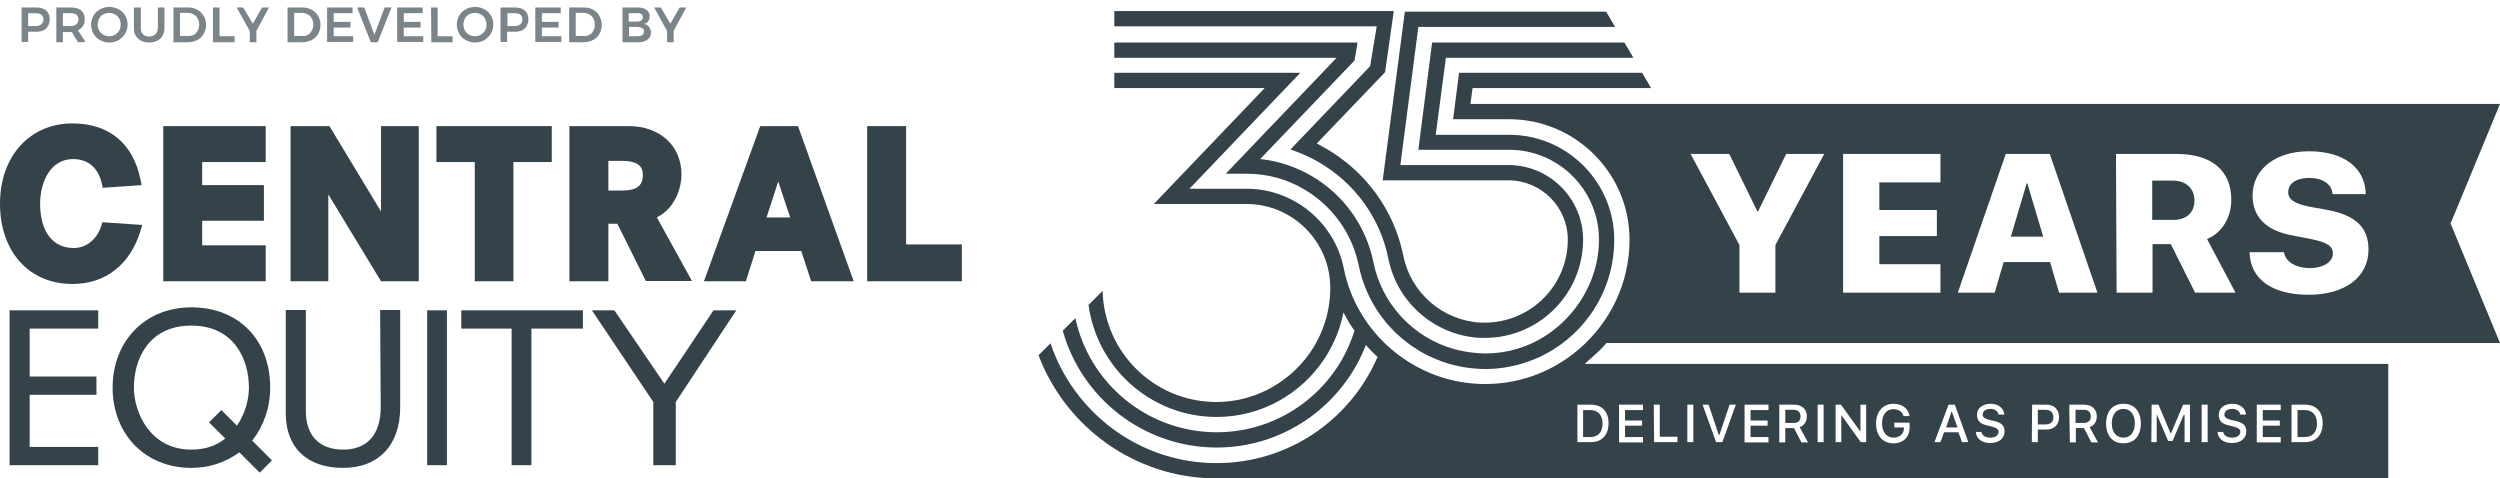
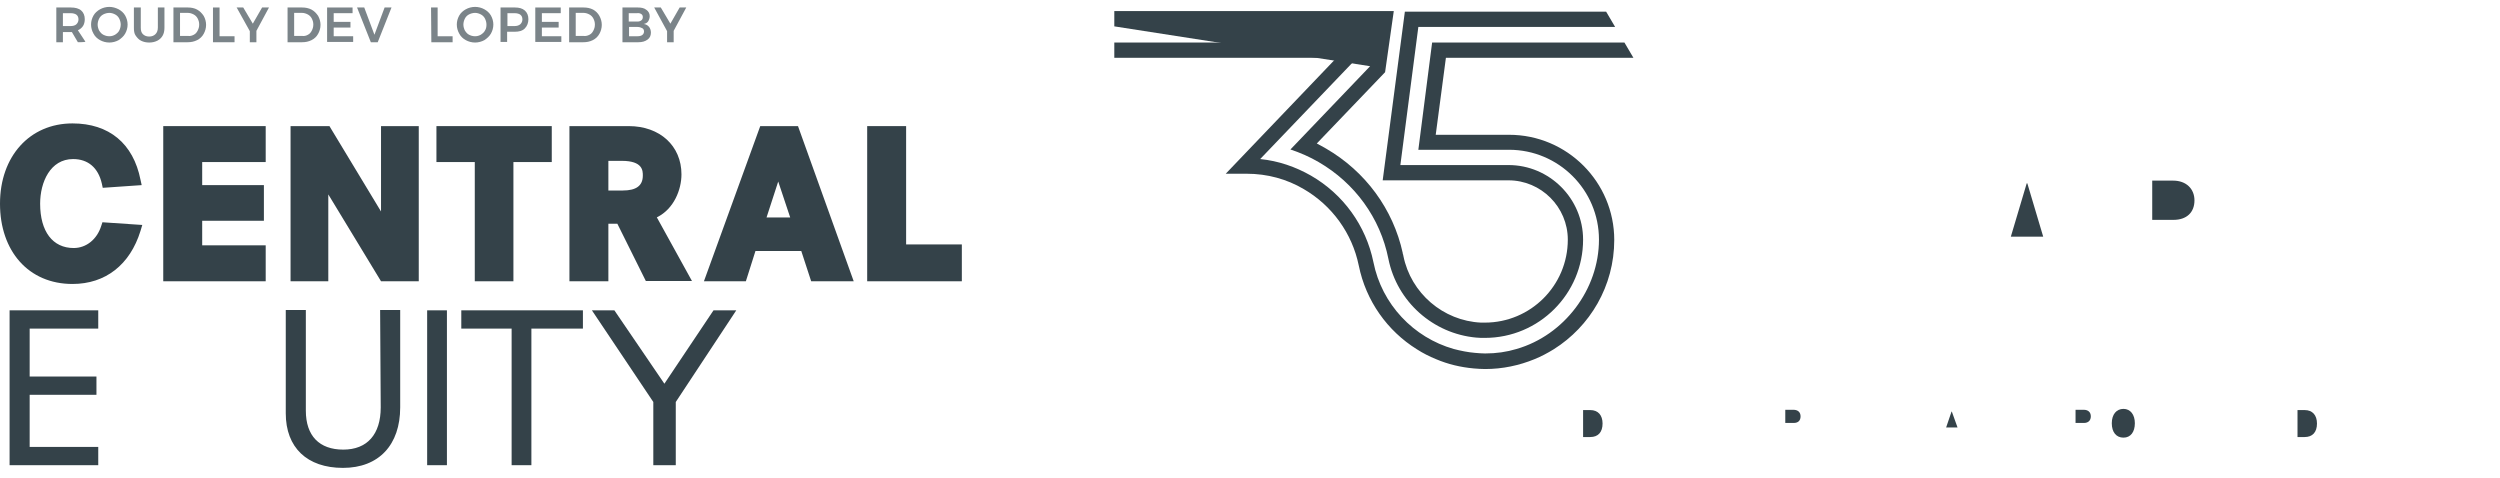
<svg xmlns="http://www.w3.org/2000/svg" version="1.1" id="a" x="0px" y="0px" viewBox="0 0 834.6 159.6" style="enable-background:new 0 0 834.6 159.6;" xml:space="preserve">
  <style type="text/css">
	.st0{fill:#344249;}
	.st1{opacity:0.65;}
</style>
  <g>
    <g>
      <path class="st0" d="M33.8,75.4c-1.4,4.5-5,7.4-9.2,7.4c-7,0-11.2-5.5-11.2-14.8c0-7.2,3.4-14.9,11-14.9c5,0,8.4,2.9,9.6,8.2    l0.3,1.4l13-0.9L46.9,60c-2.4-12.1-10.5-18.8-22.7-18.8C9.9,41.2,0,52.2,0,68s9.5,26.8,24.2,26.8c11,0,19.2-6.4,22.7-17.7l0.6-2    l-13.3-0.9C34.2,74.2,33.8,75.4,33.8,75.4z" />
      <polygon class="st0" points="54.5,93.9 88.7,93.9 88.7,81.9 67.5,81.9 67.5,73.7 88.1,73.7 88.1,61.8 67.5,61.8 67.5,54.1     88.7,54.1 88.7,42.1 54.5,42.1   " />
      <polygon class="st0" points="127.2,70.6 110.1,42.3 110,42.1 97,42.1 97,93.9 109.6,93.9 109.6,64.9 127.2,93.9 139.8,93.9     139.8,42.1 127.2,42.1   " />
      <polygon class="st0" points="145.7,54.1 158.5,54.1 158.5,93.9 171.4,93.9 171.4,54.1 184.2,54.1 184.2,42.1 145.7,42.1   " />
      <path class="st0" d="M219.4,72.5c5.6-2.8,8.1-9.2,8.1-14.3c0-9.5-7.2-16.1-17.6-16.1h-19.8v51.8h13V74.7h3l9.5,19.1h15.4    l-11.7-21.2C219.2,72.6,219.4,72.5,219.4,72.5z M203.1,53.7h4.5c7,0,7,3.3,7,4.9c0,3.4-2.2,5-6.7,5h-4.8    C203.1,63.6,203.1,53.7,203.1,53.7z" />
      <path class="st0" d="M253.8,42.1L235,93.9h14l3.2-10.1h15.3l3.3,10.1h14.2l-18.6-51.8L253.8,42.1L253.8,42.1z M263.8,72.6h-7.9    l3.9-12L263.8,72.6z" />
      <polygon class="st0" points="302.5,42.1 289.5,42.1 289.5,93.9 321.1,93.9 321.1,81.6 302.5,81.6   " />
    </g>
    <g>
      <polygon class="st0" points="3.2,155.3 32.8,155.3 32.8,149.2 9.9,149.2 9.9,131.8 32.2,131.8 32.2,125.7 9.9,125.7 9.9,109.7     32.8,109.7 32.8,103.6 3.2,103.6   " />
-       <path class="st0" d="M90.2,129.4c0-16-10.6-26.8-26.3-26.8s-26.3,11.5-26.3,26.8s10.6,26.8,26.3,26.8c5.9,0,11.4-1.8,16-5.2    l6.8,6.8l4.1-4.1l-6.6-6.6C88,142.3,90.2,136.1,90.2,129.4L90.2,129.4z M73.9,136.9l-4.1,4.1l5.4,5.4c-3.1,2.5-6.9,3.7-11.3,3.7    c-14,0-19.2-12.7-19.2-20.7c0-9.6,5-20.7,19.2-20.7s19.2,11.2,19.2,20.7c0,4.4-1.5,9.1-4,12.7L73.9,136.9L73.9,136.9z" />
      <path class="st0" d="M127.1,136c0,9-4.5,14.1-12.5,14.1s-12.5-4.6-12.5-13v-33.6h-6.7V138c0,11.4,7.1,18.2,19.1,18.2    s19.1-7.7,19.1-20.2v-32.5h-6.7L127.1,136L127.1,136z" />
      <rect x="142.6" y="103.6" class="st0" width="6.6" height="51.7" />
      <polygon class="st0" points="154,109.7 170.8,109.7 170.8,155.3 177.4,155.3 177.4,109.7 194.6,109.7 194.6,103.6 154,103.6   " />
      <polygon class="st0" points="238.2,103.6 221.8,128.1 205.1,103.6 197.6,103.6 218.1,134.2 218.1,155.3 225.6,155.3 225.6,134.2     245.8,103.6   " />
    </g>
  </g>
  <g class="st1">
-     <path class="st0" d="M15.4,3.5c0.8,0.7,1.2,1.7,1.2,2.9s-0.4,2.3-1.2,3.1s-1.9,1.1-3.4,1.1H9.4v3.4H7.2V2.5H12   C13.4,2.5,14.6,2.8,15.4,3.5z M13.8,8.1c0.4-0.4,0.7-0.9,0.7-1.6s-0.2-1.2-0.7-1.6c-0.4-0.3-1.1-0.5-1.9-0.5H9.4v4.3h2.4   C12.7,8.7,13.3,8.5,13.8,8.1L13.8,8.1z" />
    <path class="st0" d="M26,14.1l-2-3.4c-0.1,0-0.2,0-0.4,0H21v3.4h-2.2V2.5h4.8c1.5,0,2.7,0.3,3.5,1s1.2,1.7,1.2,2.9   c0,0.9-0.2,1.7-0.6,2.3c-0.4,0.6-1,1.1-1.7,1.4l2.5,3.8C28.6,14.1,26,14.1,26,14.1z M21,8.7h2.6c0.8,0,1.5-0.2,1.9-0.6   c0.4-0.4,0.7-0.9,0.7-1.6S26,5.3,25.5,4.9c-0.4-0.3-1.1-0.5-1.9-0.5H21V8.7L21,8.7z" />
    <path class="st0" d="M39.6,3.1c0.9,0.5,1.7,1.2,2.2,2.1c0.5,0.9,0.8,1.9,0.8,3s-0.3,2.1-0.8,3c-0.5,0.9-1.3,1.6-2.2,2.2   c-0.9,0.5-2,0.8-3.1,0.8s-2.2-0.3-3.1-0.8s-1.7-1.2-2.2-2.2c-0.5-0.9-0.8-1.9-0.8-3s0.3-2.1,0.8-3c0.5-0.9,1.3-1.6,2.2-2.1   c0.9-0.5,2-0.8,3.1-0.8S38.6,2.6,39.6,3.1z M34.5,4.8c-0.6,0.3-1.1,0.8-1.4,1.4s-0.5,1.3-0.5,2s0.2,1.4,0.5,2   c0.4,0.6,0.8,1.1,1.4,1.4s1.2,0.5,2,0.5s1.3-0.2,1.9-0.5c0.6-0.4,1.1-0.8,1.4-1.4c0.3-0.6,0.5-1.3,0.5-2s-0.2-1.4-0.5-2   c-0.3-0.6-0.8-1.1-1.4-1.4c-0.6-0.3-1.2-0.5-1.9-0.5S35.1,4.5,34.5,4.8z" />
    <path class="st0" d="M47.7,11.4c0.5,0.5,1.2,0.8,2.1,0.8s1.6-0.3,2.1-0.8s0.8-1.2,0.8-2.2V2.5h2.2v6.8c0,1-0.2,1.9-0.6,2.6   s-1,1.3-1.8,1.7s-1.7,0.6-2.7,0.6s-1.9-0.2-2.7-0.6c-0.8-0.4-1.3-1-1.8-1.7s-0.6-1.6-0.6-2.6V2.5H47v6.8   C47,10.2,47.2,10.9,47.7,11.4L47.7,11.4z" />
    <path class="st0" d="M65.8,3.2c0.9,0.5,1.6,1.2,2.2,2.1c0.5,0.9,0.8,1.9,0.8,3s-0.3,2.1-0.8,3c-0.5,0.9-1.2,1.6-2.2,2.1   s-2,0.7-3.2,0.7h-4.7V2.5h4.8C63.8,2.5,64.9,2.7,65.8,3.2L65.8,3.2z M64.7,11.6c0.6-0.3,1-0.8,1.3-1.4s0.5-1.2,0.5-2   s-0.2-1.4-0.5-2s-0.8-1.1-1.4-1.4c-0.6-0.3-1.2-0.5-1.9-0.5h-2.6v7.7h2.7C63.5,12.1,64.1,11.9,64.7,11.6L64.7,11.6z" />
    <path class="st0" d="M71.1,2.5h2.2v9.6h5v2h-7.2L71.1,2.5L71.1,2.5z" />
    <path class="st0" d="M89.8,2.5l-4.2,7.8v3.8h-2.2v-3.7L79,2.5h2.2l3.2,5.4l3.1-5.4L89.8,2.5L89.8,2.5z" />
    <path class="st0" d="M104,3.2c0.9,0.5,1.6,1.2,2.2,2.1c0.5,0.9,0.8,1.9,0.8,3s-0.3,2.1-0.8,3c-0.5,0.9-1.2,1.6-2.2,2.1   s-2,0.7-3.2,0.7H96V2.5h4.8C102,2.5,103,2.7,104,3.2L104,3.2z M102.8,11.6c0.6-0.3,1-0.8,1.3-1.4s0.5-1.2,0.5-2s-0.2-1.4-0.5-2   s-0.8-1.1-1.4-1.4c-0.6-0.3-1.2-0.5-1.9-0.5h-2.6v7.7h2.7C101.6,12.1,102.3,11.9,102.8,11.6L102.8,11.6z" />
    <path class="st0" d="M109.2,2.5h8.5v1.9h-6.3v2.9h5.6v1.9h-5.6v2.9h6.5v1.9h-8.7L109.2,2.5L109.2,2.5z" />
    <path class="st0" d="M119.2,2.5h2.4l3.4,9.1l3.4-9.1h2.3l-4.6,11.6h-2.3C123.8,14.1,119.2,2.5,119.2,2.5z" />
-     <path class="st0" d="M132.6,2.5h8.5v1.9h-6.3v2.9h5.6v1.9h-5.6v2.9h6.5v1.9h-8.7L132.6,2.5L132.6,2.5z" />
    <path class="st0" d="M143.9,2.5h2.2v9.6h5v2H144L143.9,2.5L143.9,2.5z" />
    <path class="st0" d="M161.7,3.1c0.9,0.5,1.7,1.2,2.2,2.1c0.5,0.9,0.8,1.9,0.8,3s-0.3,2.1-0.8,3c-0.5,0.9-1.3,1.6-2.2,2.2   c-0.9,0.5-2,0.8-3.1,0.8s-2.2-0.3-3.1-0.8s-1.7-1.2-2.2-2.2c-0.5-0.9-0.8-1.9-0.8-3s0.3-2.1,0.8-3s1.3-1.6,2.2-2.1   c0.9-0.5,2-0.8,3.1-0.8S160.8,2.6,161.7,3.1z M156.6,4.8c-0.6,0.3-1.1,0.8-1.4,1.4s-0.5,1.3-0.5,2s0.2,1.4,0.5,2   c0.4,0.6,0.8,1.1,1.4,1.4s1.2,0.5,2,0.5s1.3-0.2,1.9-0.5c0.6-0.4,1.1-0.8,1.4-1.4c0.4-0.6,0.5-1.3,0.5-2s-0.2-1.4-0.5-2   s-0.8-1.1-1.4-1.4c-0.6-0.3-1.2-0.5-1.9-0.5S157.2,4.5,156.6,4.8z" />
    <path class="st0" d="M175.2,3.5c0.8,0.7,1.2,1.7,1.2,2.9s-0.4,2.3-1.2,3.1s-1.9,1.1-3.4,1.1h-2.5v3.4h-2.2V2.5h4.8   C173.3,2.5,174.4,2.8,175.2,3.5z M173.7,8.1c0.4-0.4,0.7-0.9,0.7-1.6s-0.2-1.2-0.7-1.6c-0.4-0.3-1.1-0.5-1.9-0.5h-2.4v4.3h2.4   C172.6,8.7,173.2,8.5,173.7,8.1L173.7,8.1z" />
    <path class="st0" d="M178.7,2.5h8.5v1.9h-6.3v2.9h5.6v1.9h-5.6v2.9h6.5v1.9h-8.7L178.7,2.5L178.7,2.5z" />
    <path class="st0" d="M198,3.2c0.9,0.5,1.6,1.2,2.1,2.1c0.5,0.9,0.8,1.9,0.8,3s-0.3,2.1-0.8,3c-0.5,0.9-1.2,1.6-2.2,2.1   s-2,0.7-3.2,0.7H190V2.5h4.8C196,2.5,197,2.7,198,3.2L198,3.2z M196.8,11.6c0.6-0.3,1-0.8,1.3-1.4s0.5-1.2,0.5-2s-0.2-1.4-0.5-2   s-0.8-1.1-1.4-1.4c-0.6-0.3-1.2-0.5-1.9-0.5h-2.6v7.7h2.6C195.6,12.1,196.2,11.9,196.8,11.6L196.8,11.6z" />
    <path class="st0" d="M215.8,3.3c0.7,0.5,1.1,1.2,1.1,2.1c0,0.6-0.2,1.2-0.5,1.7s-0.9,0.8-1.5,0.9c0.8,0.1,1.4,0.5,1.8,1   c0.4,0.5,0.6,1.2,0.6,1.9c0,1-0.4,1.8-1.1,2.3c-0.8,0.6-1.8,0.9-3.1,0.9h-5.3V2.5h5.1C214.1,2.5,215.1,2.7,215.8,3.3L215.8,3.3z    M214.1,6.8c0.3-0.2,0.5-0.6,0.5-1.1s-0.2-0.8-0.5-1c-0.3-0.2-0.8-0.4-1.4-0.3h-2.8v2.8h2.8C213.3,7.2,213.7,7.1,214.1,6.8   L214.1,6.8z M214.4,11.7c0.4-0.3,0.6-0.7,0.6-1.2s-0.2-0.9-0.6-1.1s-0.9-0.4-1.6-0.4h-2.8v3.1h2.8C213.4,12.1,214,12,214.4,11.7   L214.4,11.7z" />
    <path class="st0" d="M229.1,2.5l-4.2,7.8v3.8h-2.2v-3.7l-4.3-7.9h2.2l3.2,5.4l3.1-5.4L229.1,2.5L229.1,2.5z" />
  </g>
  <g>
-     <path class="st0" d="M457.4,22.1l-26.6,27.8c3.3,1.1,6.5,2.5,9.4,4.2v0c12.1,7,20.6,18.7,23.3,32.3c2.9,14.4,15,25,29.3,26.3   c1,0.1,1.9,0.1,2.9,0.1c18.1,0,32.8-14.7,32.8-32.8c0-13.7-11.2-24.9-24.9-24.9h-36.1l6-46.1h65.7l-3-5.1h-67.2l-7.4,56.3h42   c10.9,0,19.8,8.9,19.8,19.8c0,15.3-12.4,27.7-27.7,27.7c-0.4,0-0.9,0-1.3,0c-12.6-0.6-23.4-9.8-25.9-22.3c0-0.2-0.1-0.5-0.2-0.7   c0-0.1,0-0.1,0-0.2c-3.2-14.7-12.5-27.3-25.6-34.9v0c-1-0.6-2-1.1-3.1-1.7l22.8-23.8l2.9-20.4H372v5.1h87.6L457.4,22.1L457.4,22.1z   " />
+     <path class="st0" d="M457.4,22.1l-26.6,27.8c3.3,1.1,6.5,2.5,9.4,4.2v0c12.1,7,20.6,18.7,23.3,32.3c2.9,14.4,15,25,29.3,26.3   c1,0.1,1.9,0.1,2.9,0.1c18.1,0,32.8-14.7,32.8-32.8c0-13.7-11.2-24.9-24.9-24.9h-36.1l6-46.1h65.7l-3-5.1h-67.2l-7.4,56.3h42   c10.9,0,19.8,8.9,19.8,19.8c0,15.3-12.4,27.7-27.7,27.7c-0.4,0-0.9,0-1.3,0c-12.6-0.6-23.4-9.8-25.9-22.3c0-0.2-0.1-0.5-0.2-0.7   c0-0.1,0-0.1,0-0.2c-3.2-14.7-12.5-27.3-25.6-34.9v0c-1-0.6-2-1.1-3.1-1.7l22.8-23.8l2.9-20.4H372v5.1L457.4,22.1L457.4,22.1z   " />
    <path class="st0" d="M473.5,50h30.3c16.5,0,30,13.4,30,30s-11.6,31.9-27.5,36.5c-3.3,1-6.8,1.5-10.5,1.5c-1.1,0-2.2-0.1-3.4-0.2   c-2.4-0.2-4.8-0.7-7.1-1.3c-13.4-3.8-24-14.9-26.8-29c-2.5-12.2-10.1-22.7-20.9-28.9v0c-5.1-2.9-10.8-4.9-16.9-5.5l31.5-32.9l1-6   H372v5.1h74.2l-37,38.7h7c6.9,0,13.4,1.8,19,5.1c9.5,5.5,16.2,14.8,18.4,25.5c2.4,11.9,9.6,21.9,19.4,28c2,1.3,4.2,2.4,6.4,3.3   c4,1.7,8.2,2.7,12.6,3.1c1.3,0.1,2.5,0.2,3.8,0.2c5.8,0,11.4-1.2,16.5-3.3c2.2-0.9,4.3-2,6.4-3.3c12.1-7.6,20.2-21.1,20.2-36.5   c0-19.3-15.7-35.1-35.1-35.1h-24.5l3.4-25.7h62.6l-3-5.1h-64.2L473.5,50L473.5,50z" />
    <path class="st0" d="M732.6,66.9c0-3.9-2.8-6.6-7.1-6.6h-7v13.1h7.1C730,73.4,732.6,70.9,732.6,66.9L732.6,66.9z" />
    <polygon class="st0" points="676.8,61.2 676.6,61.2 671.3,79 682.1,79  " />
-     <path class="st0" d="M685.5,139.3c0-1.6-1-2.5-2.7-2.5h-2.5v4.9h2.5C684.5,141.7,685.5,140.9,685.5,139.3z" />
    <path class="st0" d="M773.5,141.4c0-2.8-1.5-4.5-4.1-4.5H767v9h2.4C772,145.9,773.5,144.3,773.5,141.4L773.5,141.4z" />
    <path class="st0" d="M698,139c0-1.4-0.9-2.2-2.4-2.2h-2.7v4.4h2.8C697.1,141.2,698,140.4,698,139L698,139z" />
    <path class="st0" d="M601.1,139c0-1.4-0.9-2.2-2.4-2.2H596v4.4h2.8C600.3,141.2,601.1,140.4,601.1,139L601.1,139z" />
    <path class="st0" d="M708.9,146.1c2.4,0,3.8-1.9,3.8-4.8s-1.5-4.8-3.8-4.8s-3.9,1.8-3.9,4.8S706.5,146.1,708.9,146.1z" />
    <polygon class="st0" points="651.6,137.4 651.5,137.4 649.7,142.7 653.5,142.7  " />
    <path class="st0" d="M535,141.4c0-2.8-1.5-4.5-4.1-4.5h-2.4v9h2.4C533.5,145.9,535,144.3,535,141.4L535,141.4z" />
-     <path class="st0" d="M534.6,116.4c0.6-0.6,1.1-1.2,1.7-1.9h298.3l-16.5-39.9l16.5-39.9H504.7c-0.3,0-0.6,0-0.9,0h-12.9l0.7-5.3   h59.6l-3-5.1h-61.1l-2,15.5h18.7c22.1,0,40.2,18,40.2,40.2c0,14.6-6.5,27.6-16.8,36.5c-1.4,1.2-2.8,2.3-4.3,3.3   c-7.7,5.3-17,8.4-27.1,8.4s-19.3-3.1-27.1-8.4c-1.5-1-2.9-2.1-4.3-3.3c-7.9-6.8-13.7-16.2-15.8-27c-1.9-9.3-7.7-17.3-16-22.1   c-4.9-2.8-10.5-4.4-16.5-4.4h-19l37-38.7H372v5.1h50.2l-37,38.7h30.9c15.5,0,28,12.6,28,28c0,8.9-3.1,17.2-8.3,23.7   c-7,8.7-17.7,14.4-29.7,14.4c-0.2,0-0.4,0-0.6,0c-20.4-0.3-36.9-16.7-37.4-37.1l-4.7,4.7c2.8,20.9,20.6,37.1,42.2,37.4   c0.2,0,0.4,0,0.6,0c15,0,28.3-7.8,36-19.5c3-4.6,5.2-9.8,6.3-15.4c1.1,2.1,2.3,4.2,3.7,6.1c-1,3.2-2.4,6.4-4,9.3   c-8.3,14.7-24,24.6-42,24.6c-0.2,0-0.4,0-0.6,0c-22.9-0.3-42-16.5-46.6-38.1l-4.2,4.2c6.2,22.3,26.6,38.7,50.8,39   c0.2,0,0.4,0,0.6,0c20.9,0,39-12.1,47.8-29.7c0.7-1.5,1.4-3,2-4.5c1.2,1.4,2.5,2.7,3.9,4c-0.1,0.2-0.2,0.4-0.3,0.6   c-9.1,20.5-29.6,34.8-53.4,34.8c-0.2,0-0.4,0-0.6,0c-25.5-0.2-47.2-17-54.9-40l-4,4c9,23.8,32,40.9,58.9,41.1h391.7v-38.2H529.1   C530.2,120.3,533.5,117.6,534.6,116.4L534.6,116.4z M771.5,79.8l-6.2-1.2C756.5,77,752,72.4,752,65.3c0-9,7.9-14.8,18.8-14.8   c11.8,0,18.8,5.6,19,14.3h-11.1c-0.2-3.4-3.4-5.4-7.8-5.4s-7,1.9-7,4.7c0,2.5,2.1,3.9,7.1,4.9l6.1,1.1c9.4,1.8,13.6,5.9,13.6,13.2   c0,9.2-7.8,15.1-20,15.1s-19.5-5.2-19.7-14.2h11.5c0.4,3.2,4.1,5.3,8.5,5.3c4.7,0,7.8-2.1,7.8-4.8   C778.9,82.2,776.9,80.9,771.5,79.8z M706.4,51.4h20.3c11.8,0,18.2,5.7,18.2,15.3c0,5.7-2.9,10.9-8.1,13.1l9.5,17.9h-13.5l-8.1-16.2   h-6.1v16.2h-12L706.4,51.4L706.4,51.4z M669.6,51.4h14.7l15.9,46.3h-12.8l-3-10.2h-15.5l-3,10.2h-12.3L669.6,51.4L669.6,51.4z    M615.3,51.4h32.5v9.5h-20.4v9.2h19.2v8.7h-19.2v9.4h20.4v9.5h-32.5C615.3,97.7,615.3,51.4,615.3,51.4z M577.3,51.4l9.4,19.2h0.2   l9.4-19.2h12.7l-16.3,30.4v15.9h-12V81.8l-16.3-30.4H577.3z M765,135.1h4.5c3.7,0,5.9,2.3,5.9,6.2s-2.2,6.3-5.9,6.3H765V135.1   L765,135.1z M753.4,135.1h8v1.8h-6v3.5h5.7v1.7h-5.7v3.8h6v1.8h-8V135.1L753.4,135.1z M745.6,142.4L744,142   c-2.3-0.5-3.3-1.6-3.3-3.5c0-2.2,1.8-3.7,4.6-3.7c2.5,0,4.4,1.5,4.5,3.6h-1.9c-0.2-1.1-1.2-1.9-2.7-1.9c-1.5,0-2.6,0.7-2.6,1.9   c0,0.9,0.7,1.4,2.3,1.8l1.4,0.3c2.6,0.6,3.6,1.6,3.6,3.5c0,2.4-1.9,3.9-4.8,3.9c-2.8,0-4.6-1.4-4.8-3.7h1.9c0.2,1.2,1.3,1.9,3,1.9   c1.6,0,2.7-0.8,2.7-1.9C748,143.4,747.3,142.8,745.6,142.4L745.6,142.4z M735,135.1h2v12.5h-2V135.1z M718.3,135.1h2.3l4,9.5h0.2   l4-9.5h2.3v12.5h-1.8v-9.1H729l-3.7,8.7h-1.5l-3.7-8.7h-0.1v9.1h-1.8L718.3,135.1L718.3,135.1z M708.9,134.8c3.6,0,5.8,2.5,5.8,6.6   s-2.2,6.6-5.8,6.6s-5.8-2.5-5.8-6.6S705.3,134.8,708.9,134.8z M690.8,135.1h5c2.5,0,4.2,1.5,4.2,3.9c0,1.7-0.9,3.1-2.4,3.6l2.8,5.1   h-2.2l-2.5-4.8h-2.7v4.8h-2L690.8,135.1L690.8,135.1z M678.4,135.1h4.9c2.5,0,4.1,1.7,4.1,4.2s-1.7,4.1-4.2,4.1h-2.9v4.2h-2   L678.4,135.1L678.4,135.1z M664.9,142.4l-1.6-0.4c-2.3-0.5-3.3-1.6-3.3-3.5c0-2.2,1.8-3.7,4.6-3.7c2.5,0,4.4,1.5,4.5,3.6h-1.9   c-0.2-1.1-1.2-1.9-2.7-1.9c-1.5,0-2.6,0.7-2.6,1.9c0,0.9,0.7,1.4,2.3,1.8l1.4,0.3c2.6,0.6,3.6,1.6,3.6,3.5c0,2.4-1.9,3.9-4.8,3.9   c-2.8,0-4.6-1.4-4.8-3.7h1.9c0.2,1.2,1.3,1.9,3,1.9c1.6,0,2.7-0.8,2.7-1.9C667.3,143.4,666.5,142.8,664.9,142.4L664.9,142.4z    M650.5,135.1h2.1l4.5,12.5h-2.1l-1.2-3.3h-4.8l-1.2,3.3h-2L650.5,135.1L650.5,135.1z M632.2,134.8c2.8,0,4.9,1.6,5.3,4.1h-2   c-0.5-1.5-1.7-2.3-3.4-2.3c-2.3,0-3.8,1.8-3.8,4.7s1.5,4.8,3.8,4.8c2,0,3.5-1.2,3.5-3.1v-0.3h-3.2v-1.6h5.1v1.6   c0,3.2-2.1,5.3-5.4,5.3c-3.5,0-5.8-2.5-5.8-6.6S628.7,134.8,632.2,134.8L632.2,134.8z M612.8,135.1h1.8l6.4,8.9h0.1v-8.9h1.9v12.5   h-1.8l-6.4-8.9h-0.1v8.9h-1.9V135.1z M606.8,135.1h2v12.5h-2V135.1z M594,135.1h5c2.5,0,4.2,1.5,4.2,3.9c0,1.7-0.9,3.1-2.4,3.6   l2.8,5.1h-2.2l-2.5-4.8H596v4.8h-2L594,135.1L594,135.1z M582.4,135.1h8v1.8h-6v3.5h5.7v1.7h-5.7v3.8h6v1.8h-8V135.1L582.4,135.1z    M570.4,135.1l3.4,10.1h0.2l3.4-10.1h2.1l-4.5,12.5h-2.1l-4.5-12.5H570.4L570.4,135.1z M563.3,135.1h2v12.5h-2V135.1z M552.1,135.1   h2v10.7h5.9v1.8h-7.8L552.1,135.1L552.1,135.1z M540.5,135.1h8v1.8h-6v3.5h5.7v1.7h-5.7v3.8h6v1.8h-8V135.1L540.5,135.1z    M531.1,135.1c3.7,0,5.9,2.3,5.9,6.2s-2.2,6.3-5.9,6.3h-4.5v-12.5L531.1,135.1L531.1,135.1z" />
  </g>
</svg>